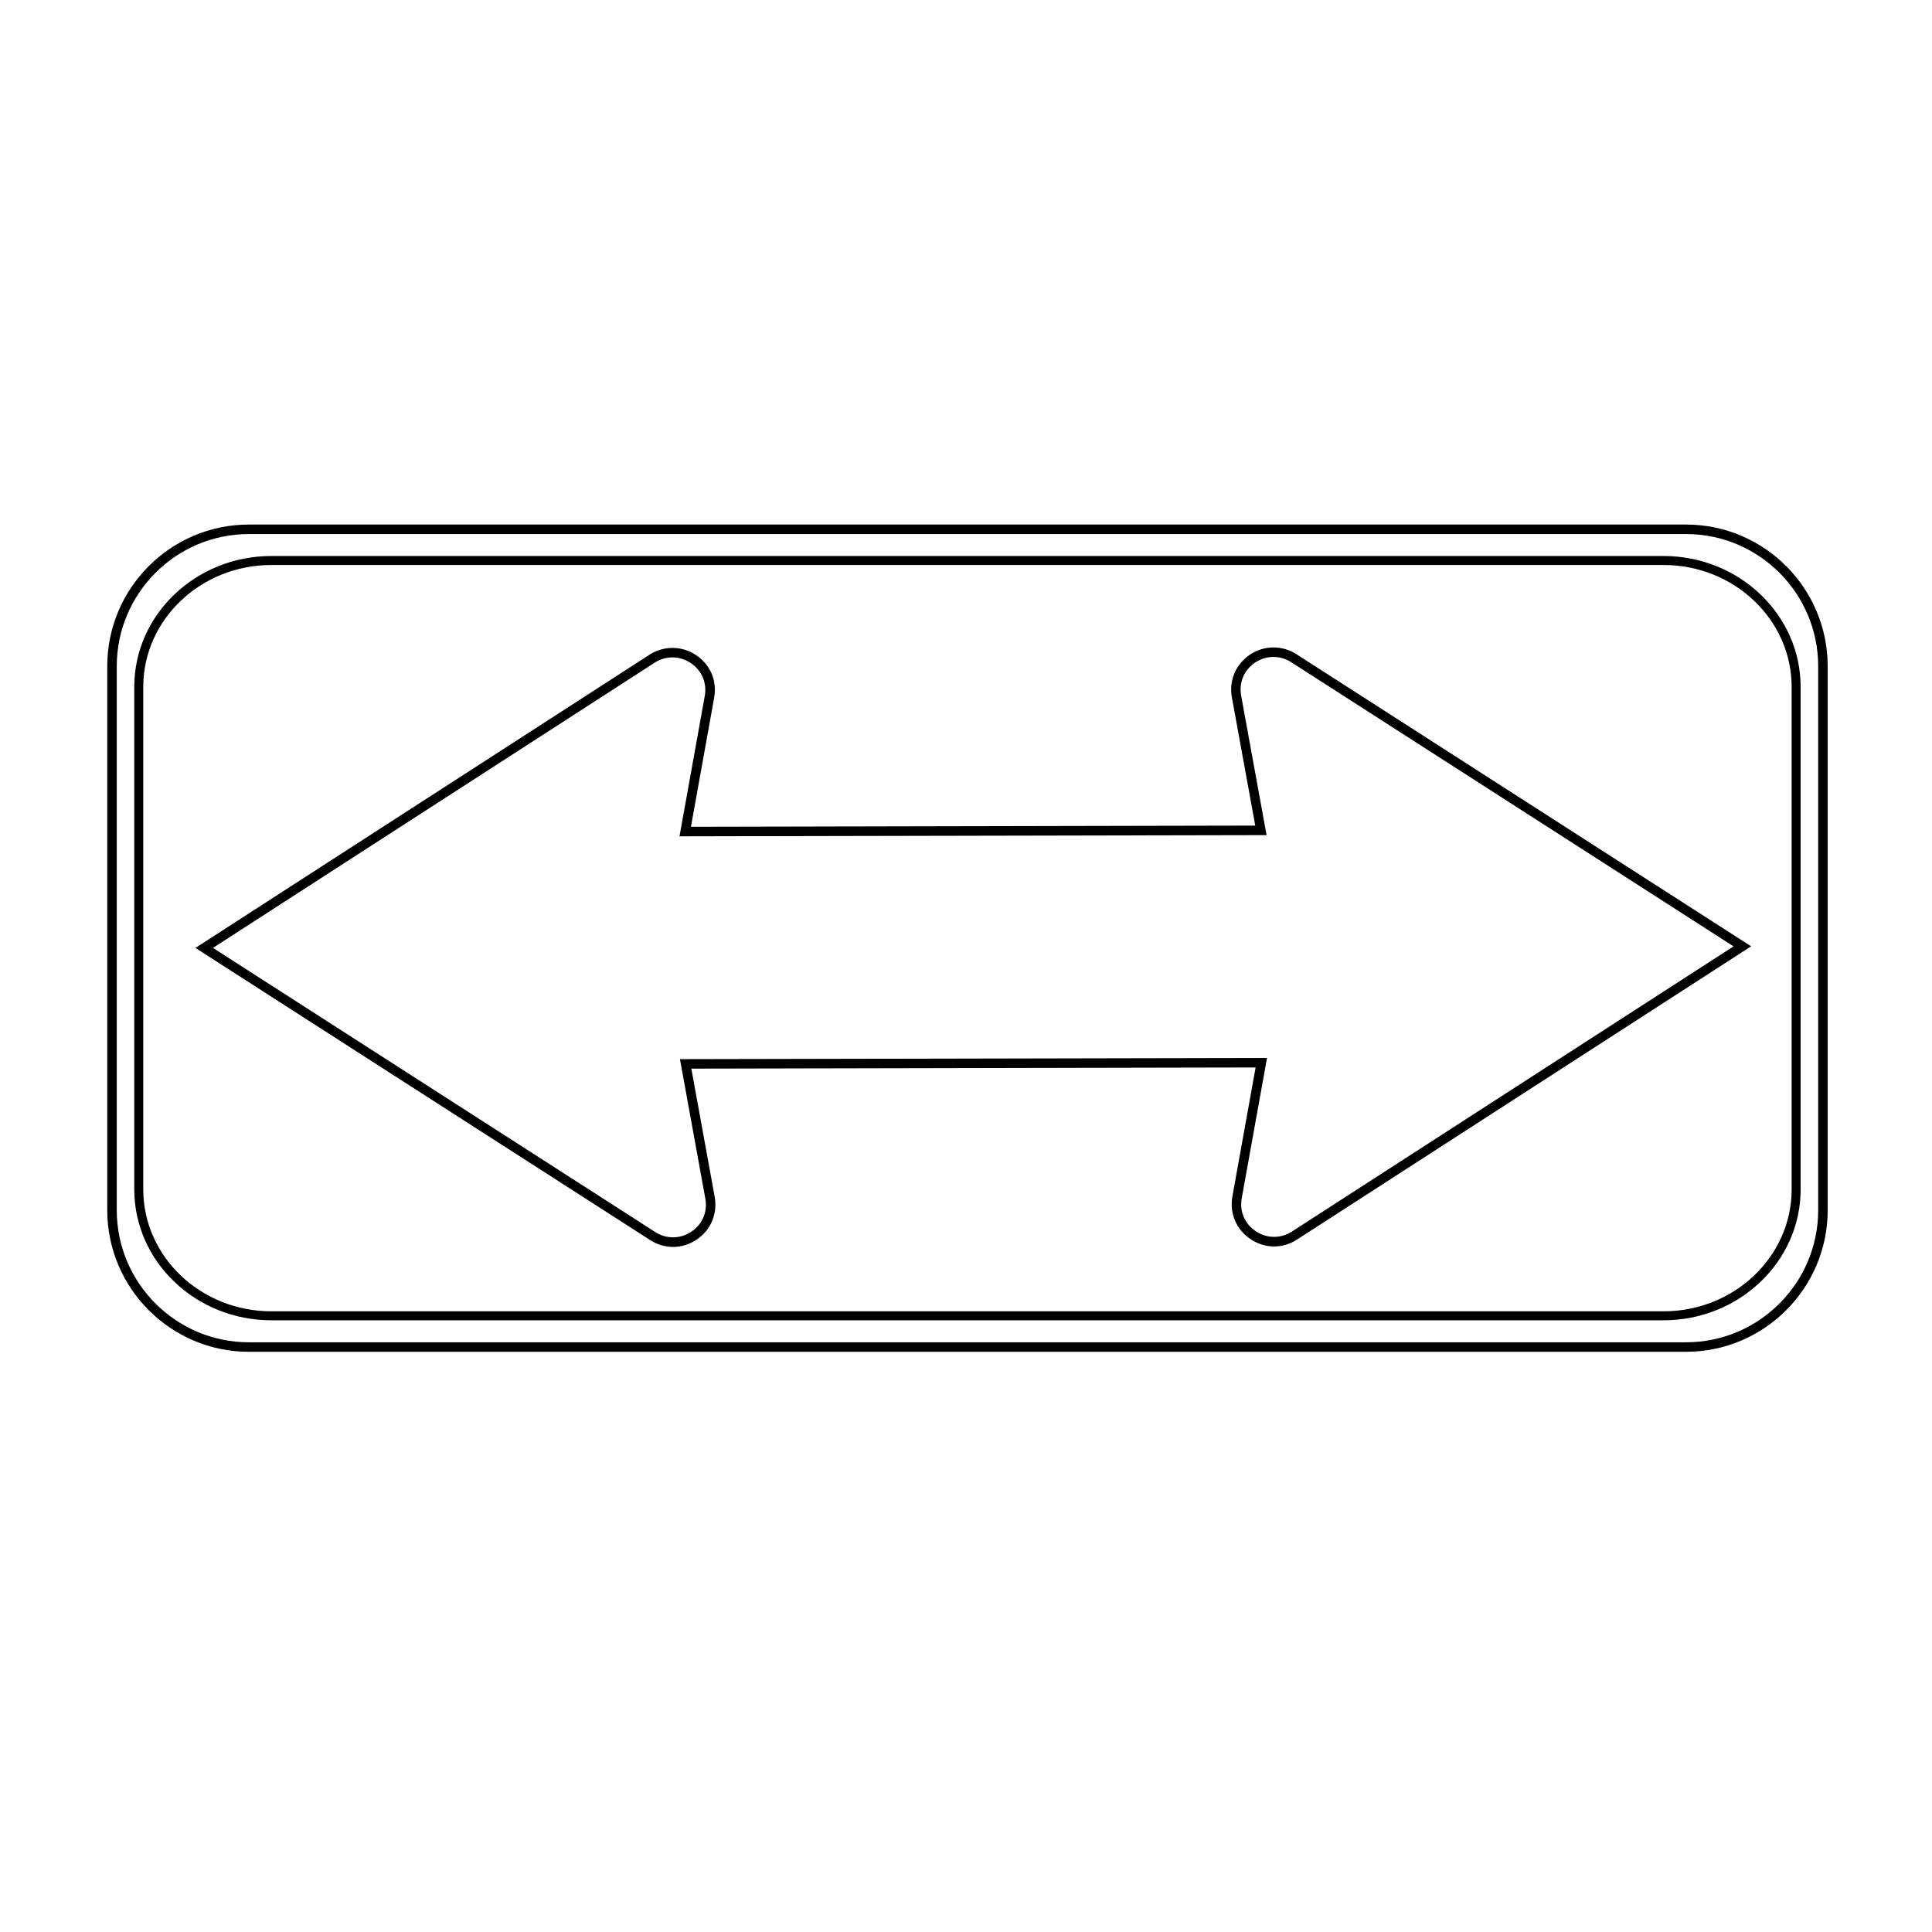
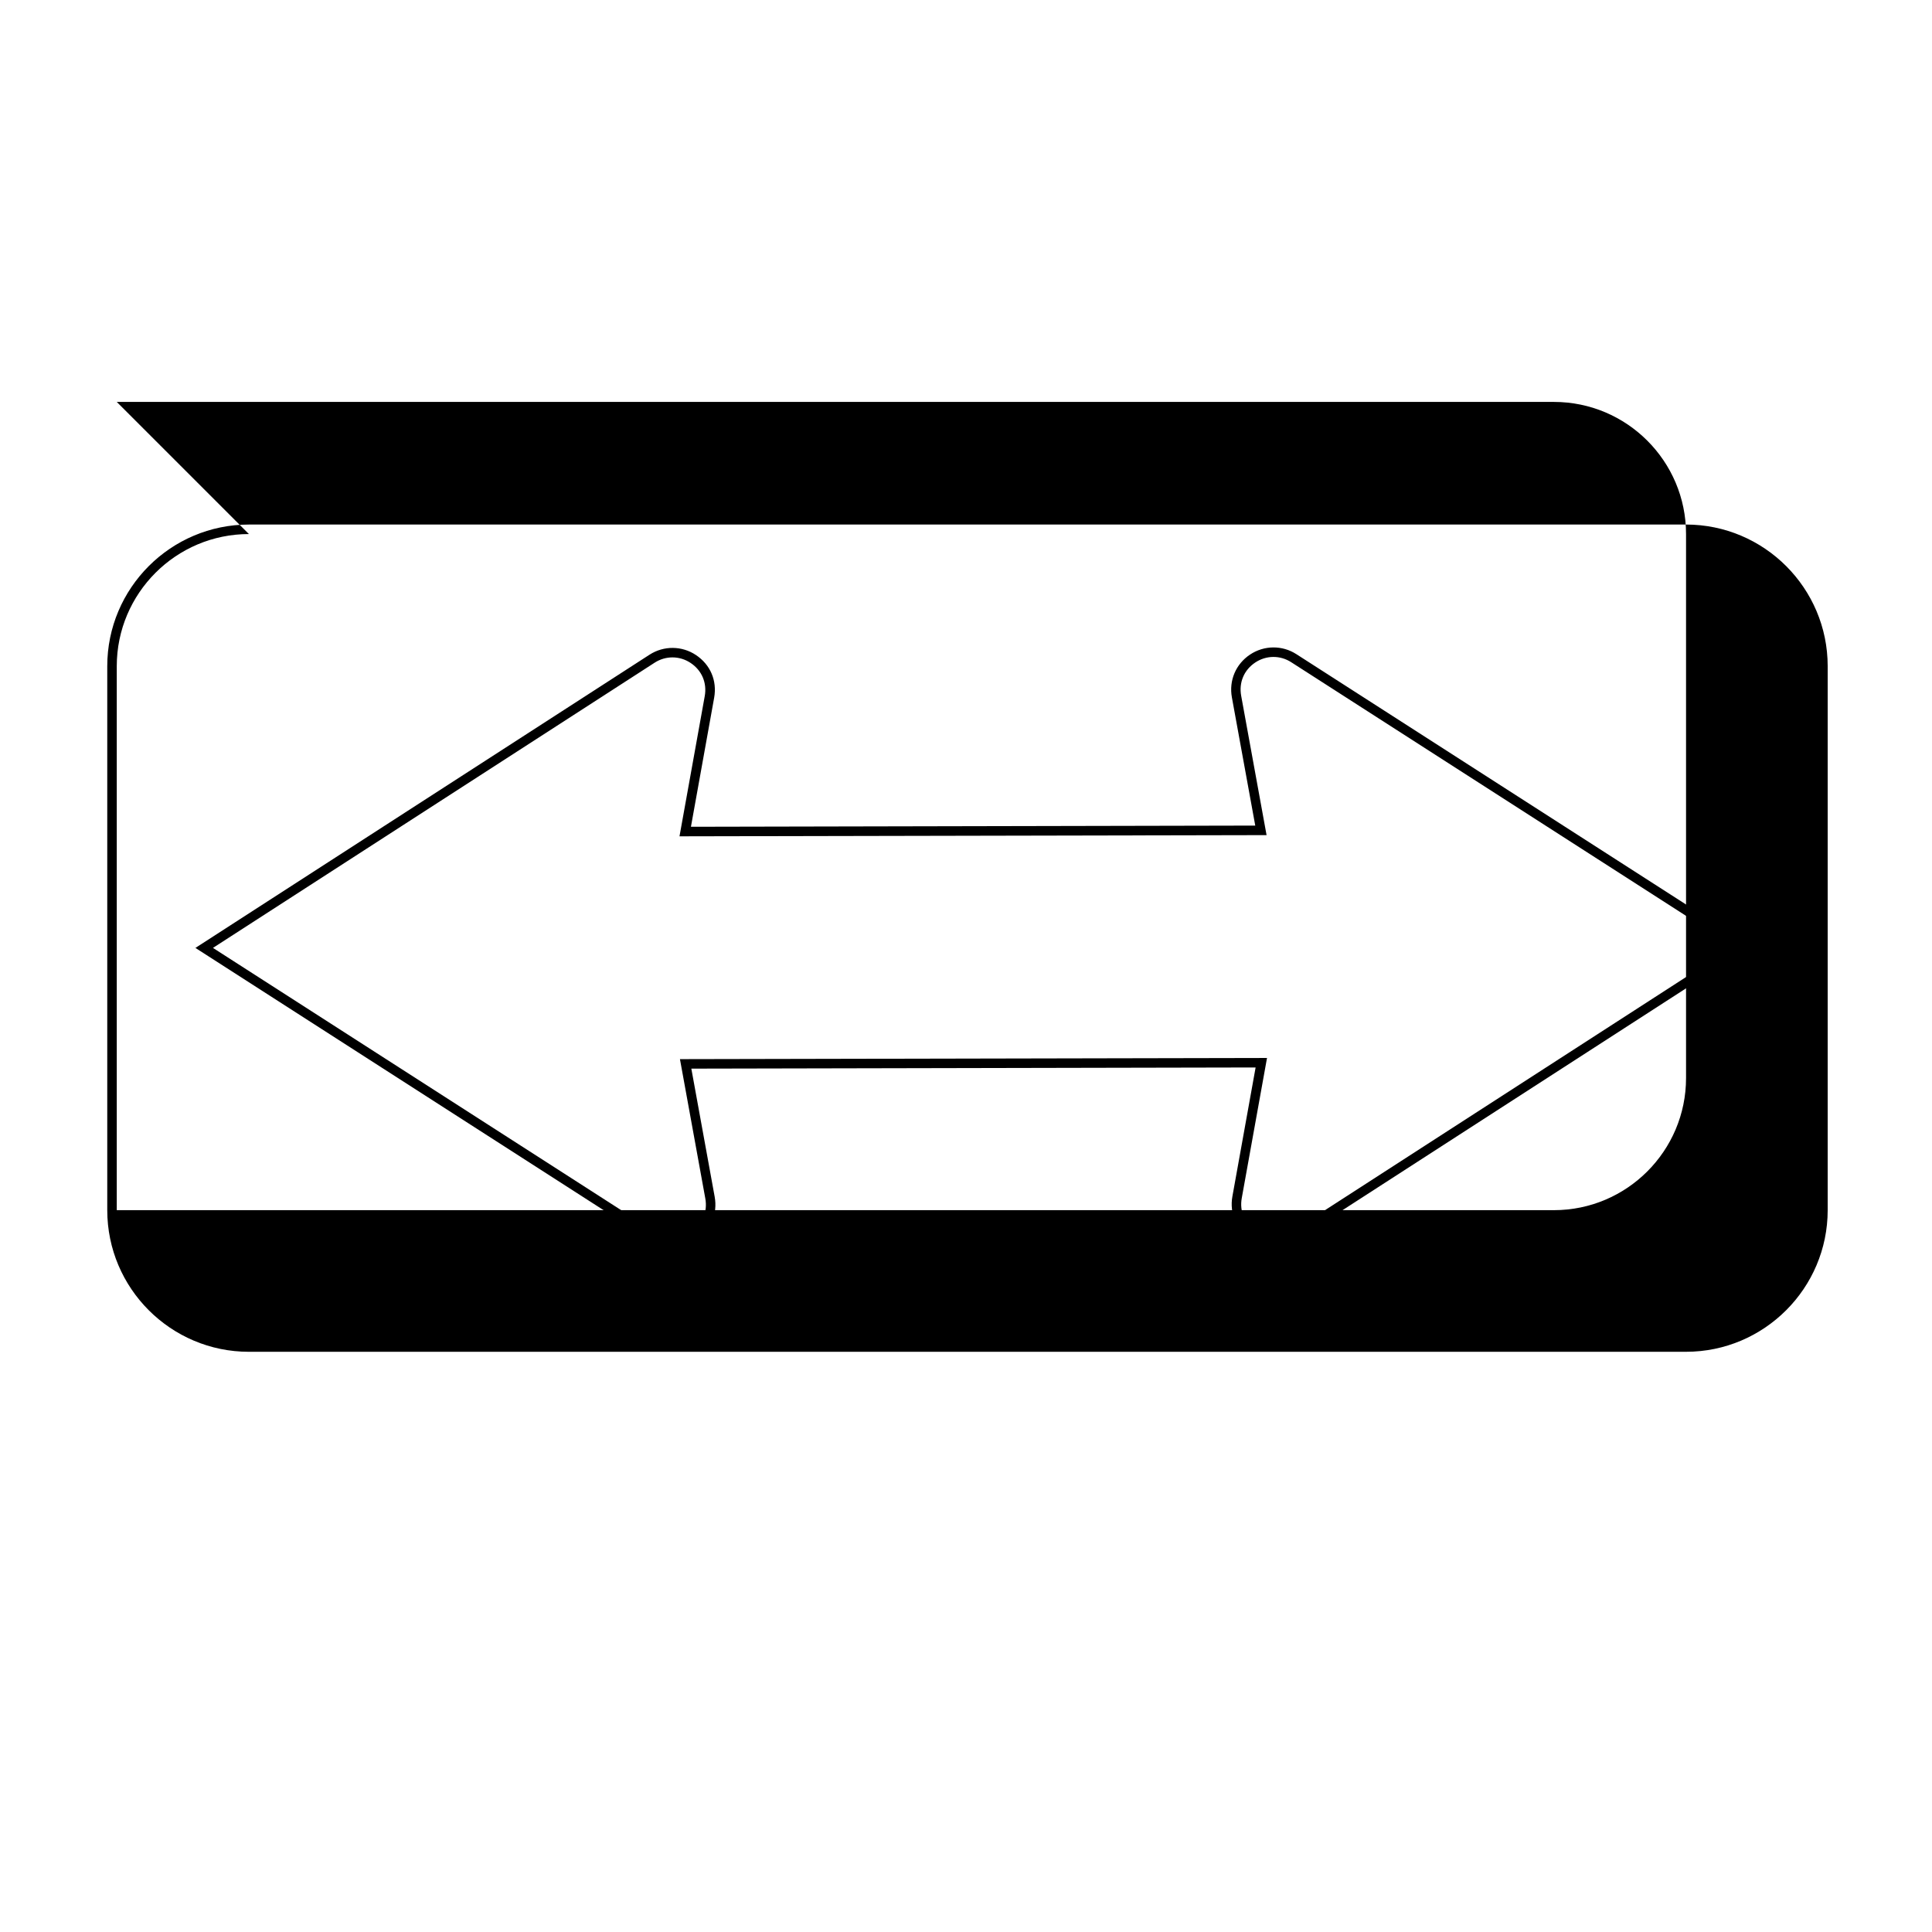
<svg xmlns="http://www.w3.org/2000/svg" fill="#000000" width="800px" height="800px" version="1.1" viewBox="144 144 512 512">
  <g>
    <path d="m322.37 474.45c-2.121 0-4.223-0.629-6.082-1.824l-120.5-77.418 120.34-77.703c3.758-2.43 8.586-2.398 12.309 0.09 3.828 2.551 5.633 6.785 4.82 11.324l-6.152 34.184 149.55-0.312-6.191-33.969c-0.812-4.473 1.023-8.82 4.793-11.34 3.734-2.5 8.551-2.539 12.312-0.109l120.5 77.41-120.34 77.711c-1.855 1.199-3.961 1.832-6.086 1.832-2.18 0-4.332-0.664-6.219-1.926-3.777-2.516-5.629-6.852-4.828-11.324l6.156-34.184-149.54 0.309 6.188 33.969c0.812 4.481-1.023 8.82-4.793 11.348-1.887 1.262-4.043 1.934-6.231 1.934zm-121.93-79.246 117.21 75.301c2.941 1.898 6.641 1.863 9.551-0.086 2.969-1.984 4.352-5.273 3.715-8.801l-6.723-36.934 155.58-0.316-6.695 37.156c-0.629 3.523 0.766 6.805 3.742 8.785 2.902 1.941 6.609 1.965 9.539 0.07l117.05-75.582-117.22-75.301c-2.941-1.898-6.644-1.863-9.551 0.086-2.961 1.984-4.352 5.273-3.715 8.801l6.731 36.934-155.58 0.316 6.691-37.156c0.629-3.523-0.766-6.805-3.738-8.785-2.906-1.945-6.613-1.965-9.543-0.07z" />
-     <path d="m590.82 502.24h-380.86c-20.695 0-37.535-16.836-37.535-37.535v-144.16c0-20.695 16.836-37.535 37.535-37.535h380.86c20.695 0 37.535 16.836 37.535 37.535v144.16c0 20.691-16.844 37.531-37.535 37.531zm-380.86-216.71c-19.312 0-35.016 15.707-35.016 35.016v144.16c0 19.312 15.707 35.016 35.016 35.016h380.86c19.312 0 35.016-15.707 35.016-35.016v-144.16c0-19.312-15.707-35.016-35.016-35.016h-380.86z" />
-     <path d="m584.86 493.89h-368.95c-20.031 0-36.328-15.562-36.328-34.691v-133.16c0-19.129 16.297-34.691 36.328-34.691h368.95c20.031 0 36.328 15.562 36.328 34.691v133.16c0.004 19.129-16.297 34.691-36.328 34.691zm-368.95-200.16c-18.715 0-33.945 14.496-33.945 32.309v133.16c0 17.82 15.23 32.312 33.945 32.312h368.95c18.715 0 33.945-14.496 33.945-32.312v-133.16c0-17.816-15.23-32.309-33.945-32.309z" />
+     <path d="m590.82 502.24h-380.86c-20.695 0-37.535-16.836-37.535-37.535v-144.16c0-20.695 16.836-37.535 37.535-37.535h380.86c20.695 0 37.535 16.836 37.535 37.535v144.16c0 20.691-16.844 37.531-37.535 37.531zm-380.86-216.71c-19.312 0-35.016 15.707-35.016 35.016v144.16h380.86c19.312 0 35.016-15.707 35.016-35.016v-144.16c0-19.312-15.707-35.016-35.016-35.016h-380.86z" />
  </g>
</svg>